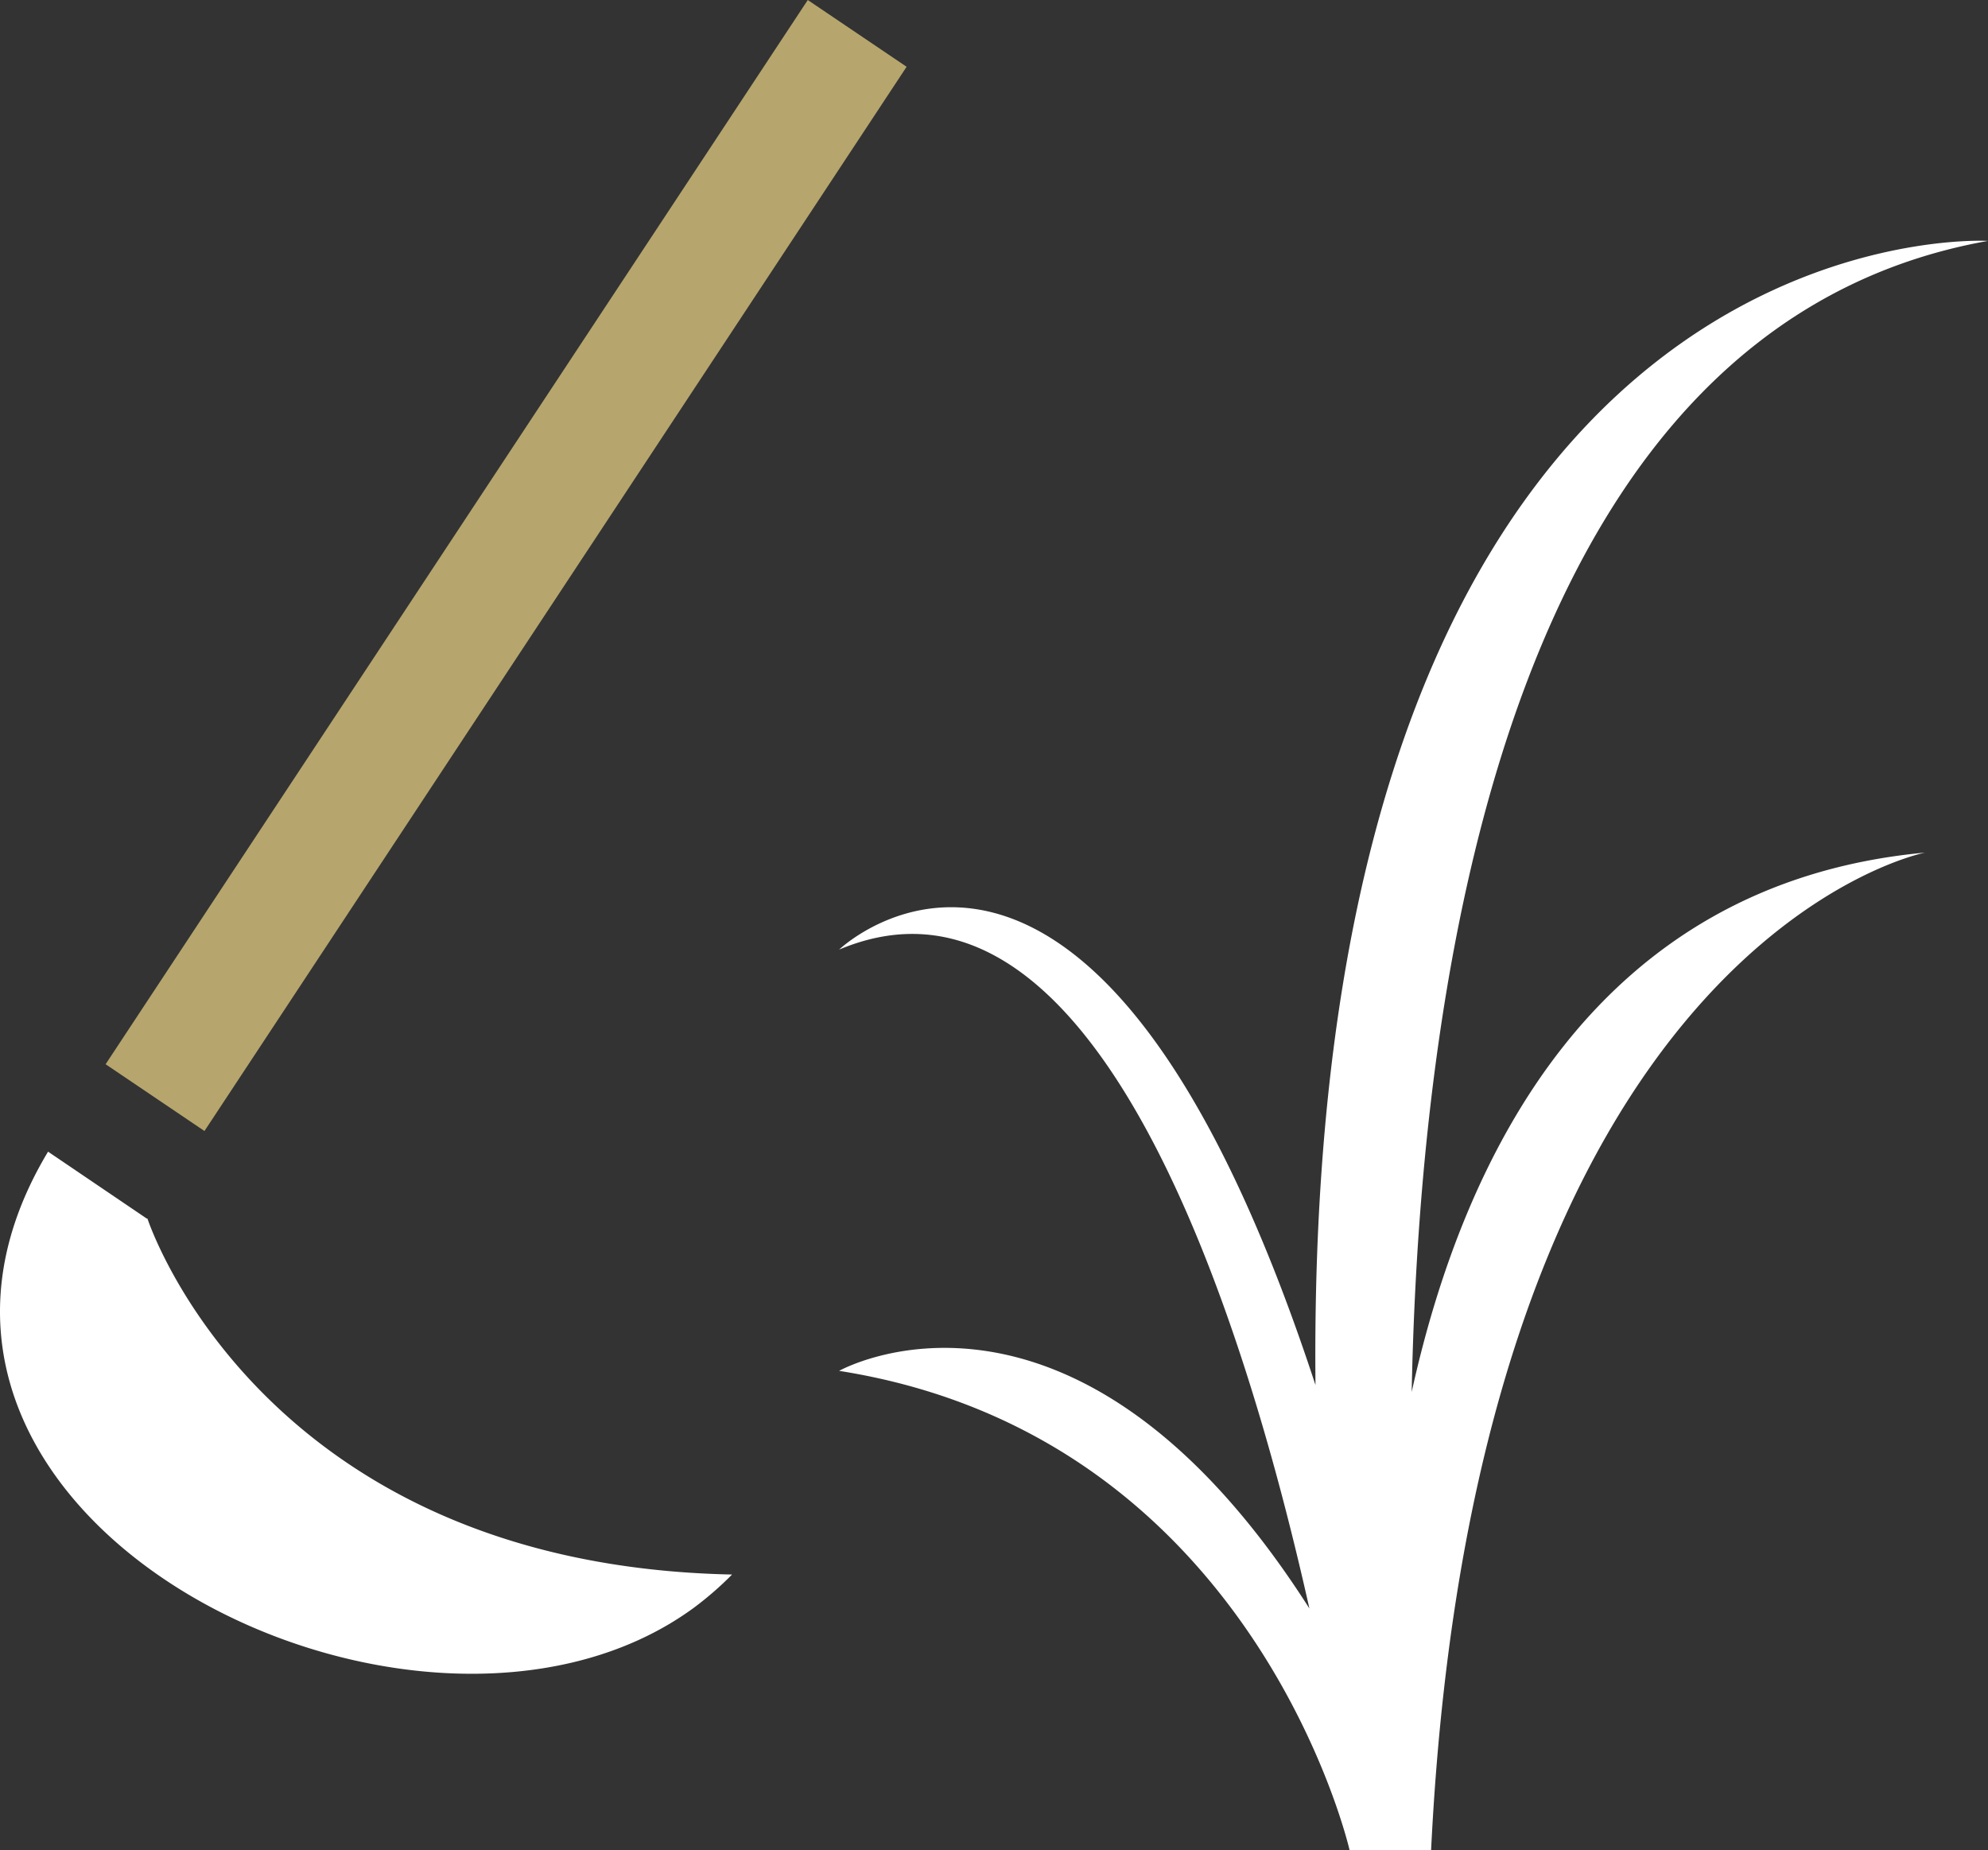
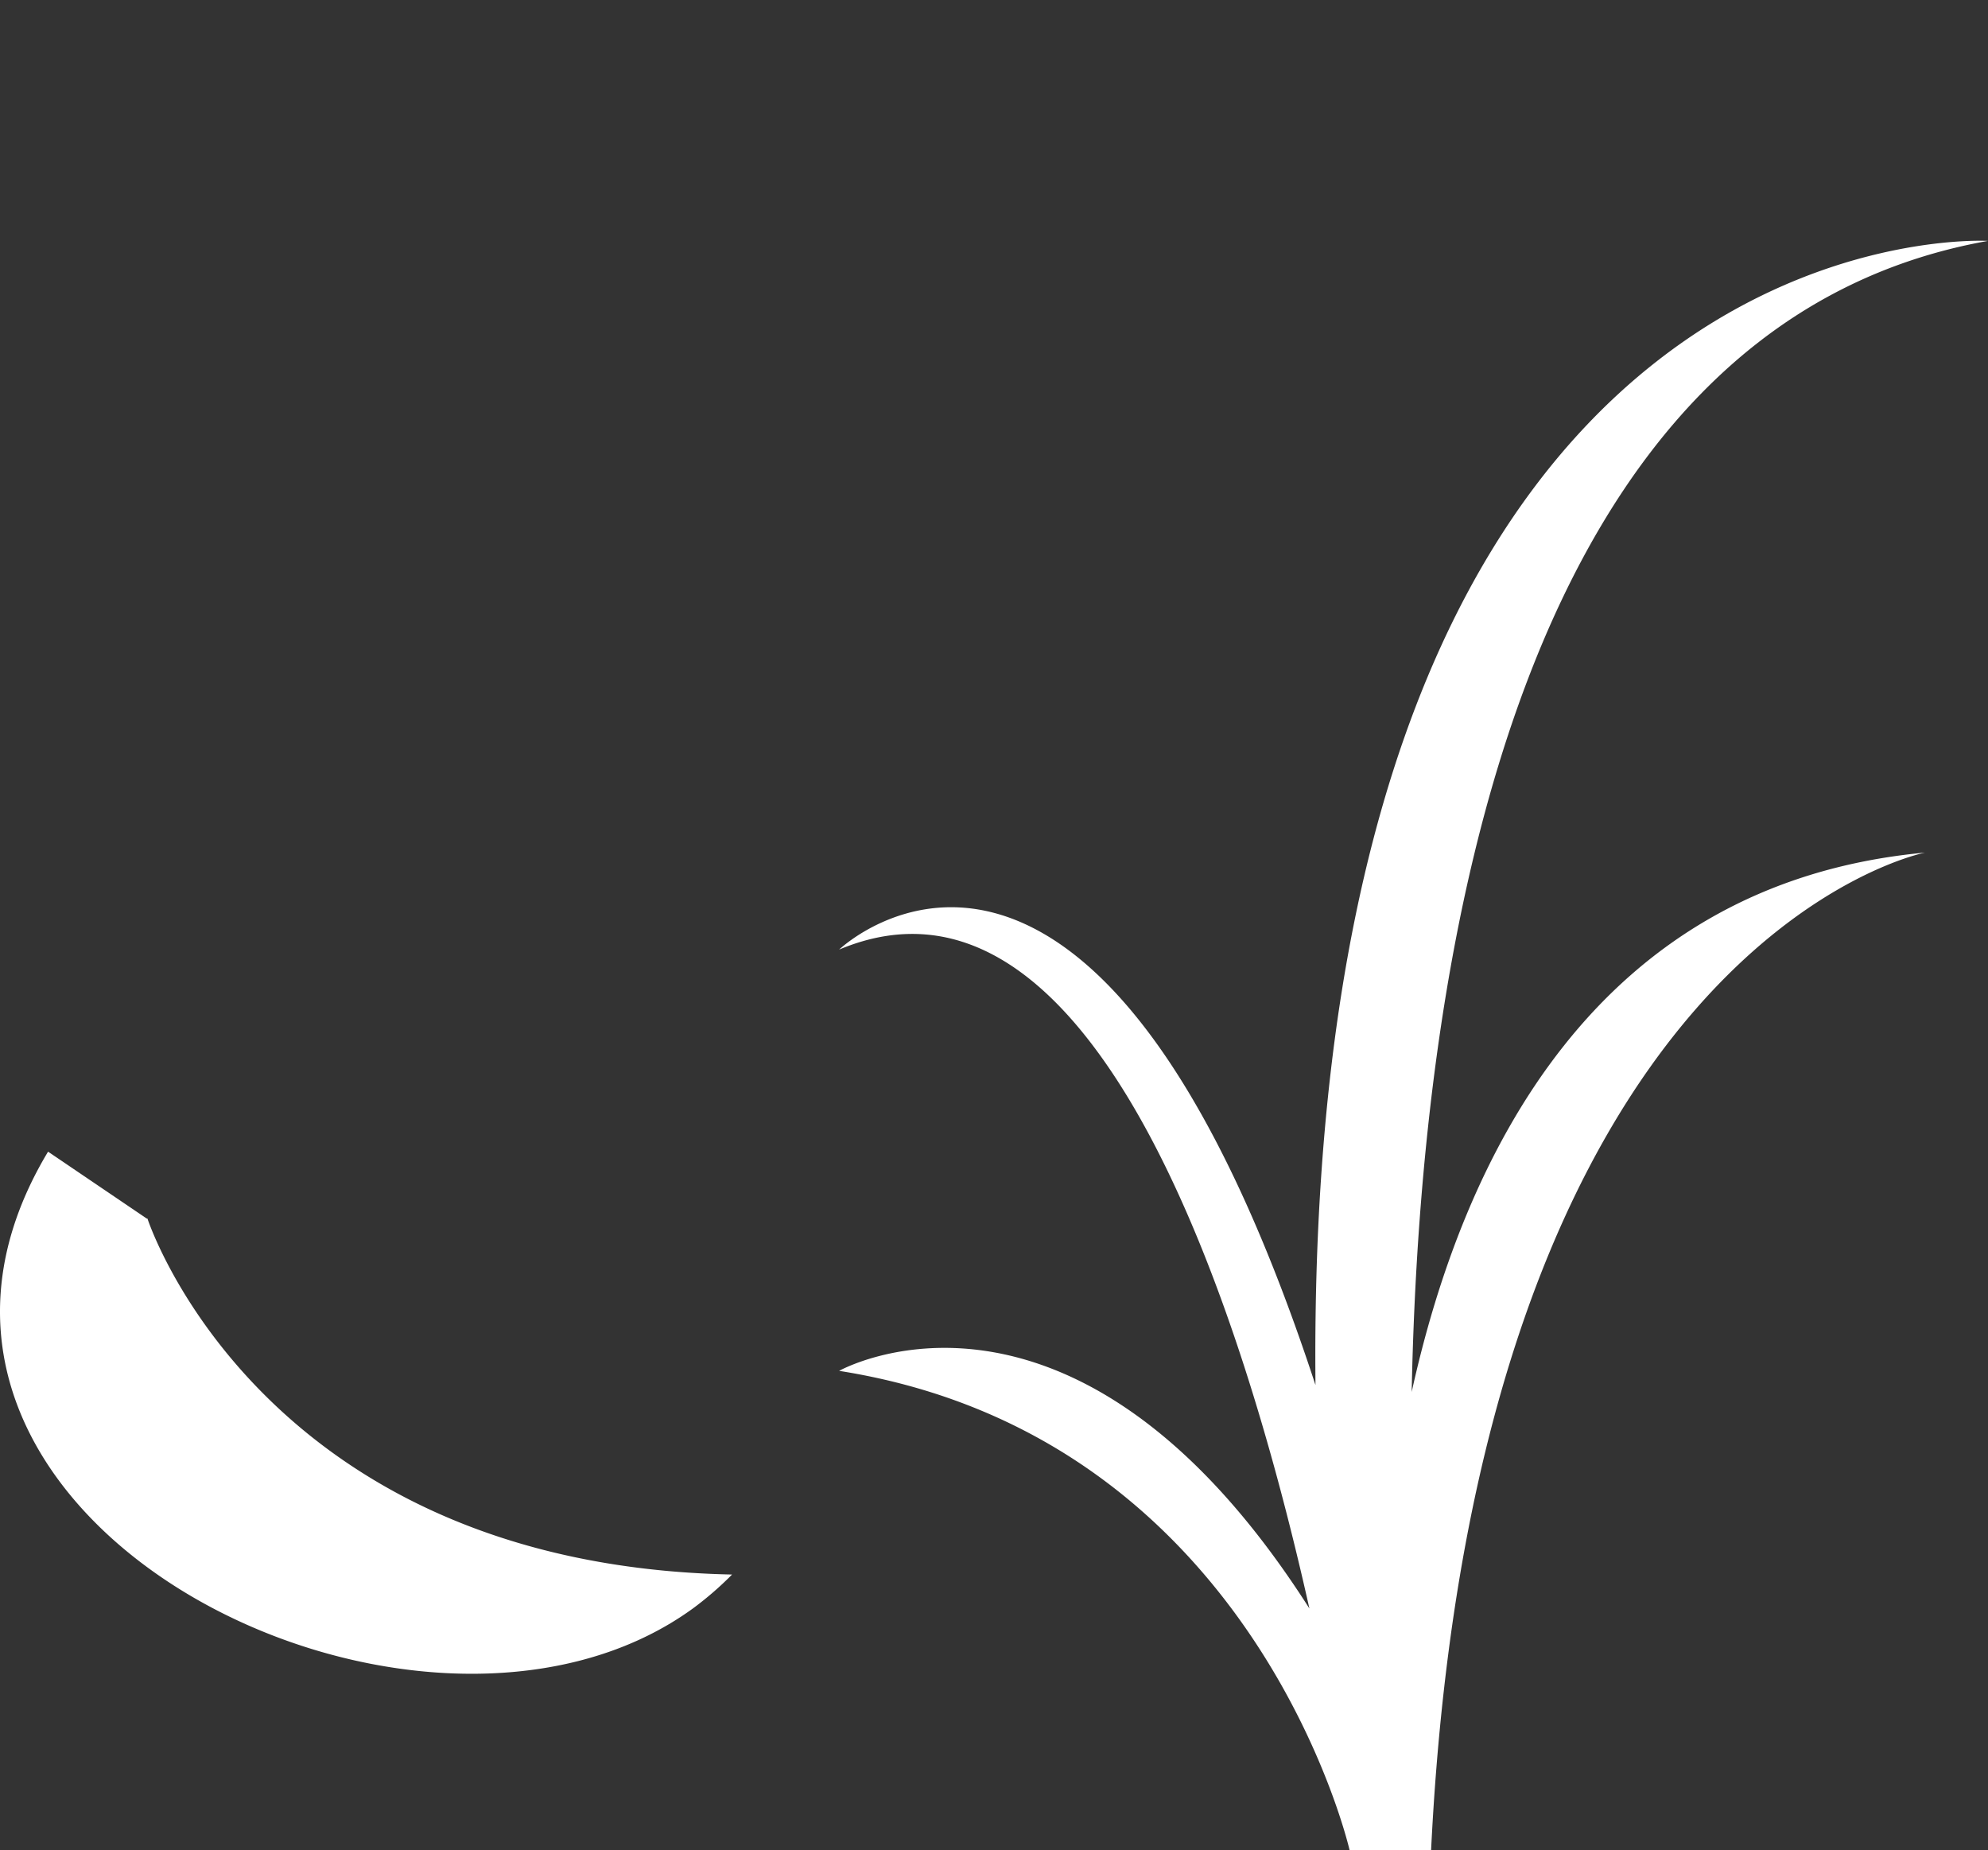
<svg xmlns="http://www.w3.org/2000/svg" width="72" height="67" viewBox="0 0 72 67" fill="none">
  <rect x="0" y="0" width="72" height="67" fill="#333333" stroke="none" />
-   <path d="M29.256 0L3.825 38.536l3.58 2.418 25.43-38.536L29.255 0z" fill="#B6A66D" />
  <path d="M5.316 44.125l-3.575-2.423C-6.22 54.942 15.14 65.525 25.126 58.22a12.17 12.17 0 001.388-1.206C9.401 56.663 5.34 44.124 5.34 44.124h-.023zm45.81 6.357C51.438 34.338 54.99 11.755 72 8.723c0 0-24.774-1.463-24.357 41.43-8.053-24.572-17.252-15.768-17.252-15.768 9.337-3.922 14.695 13.416 17.032 23.858-8.54-13.392-17.032-8.604-17.032-8.604C45.468 52.015 48.88 67 48.88 67h2.95c1.62-32.955 17.89-36.127 17.89-36.127-12 1.112-16.744 11.086-18.607 19.597l.012.012z" fill="#fff" />
</svg>